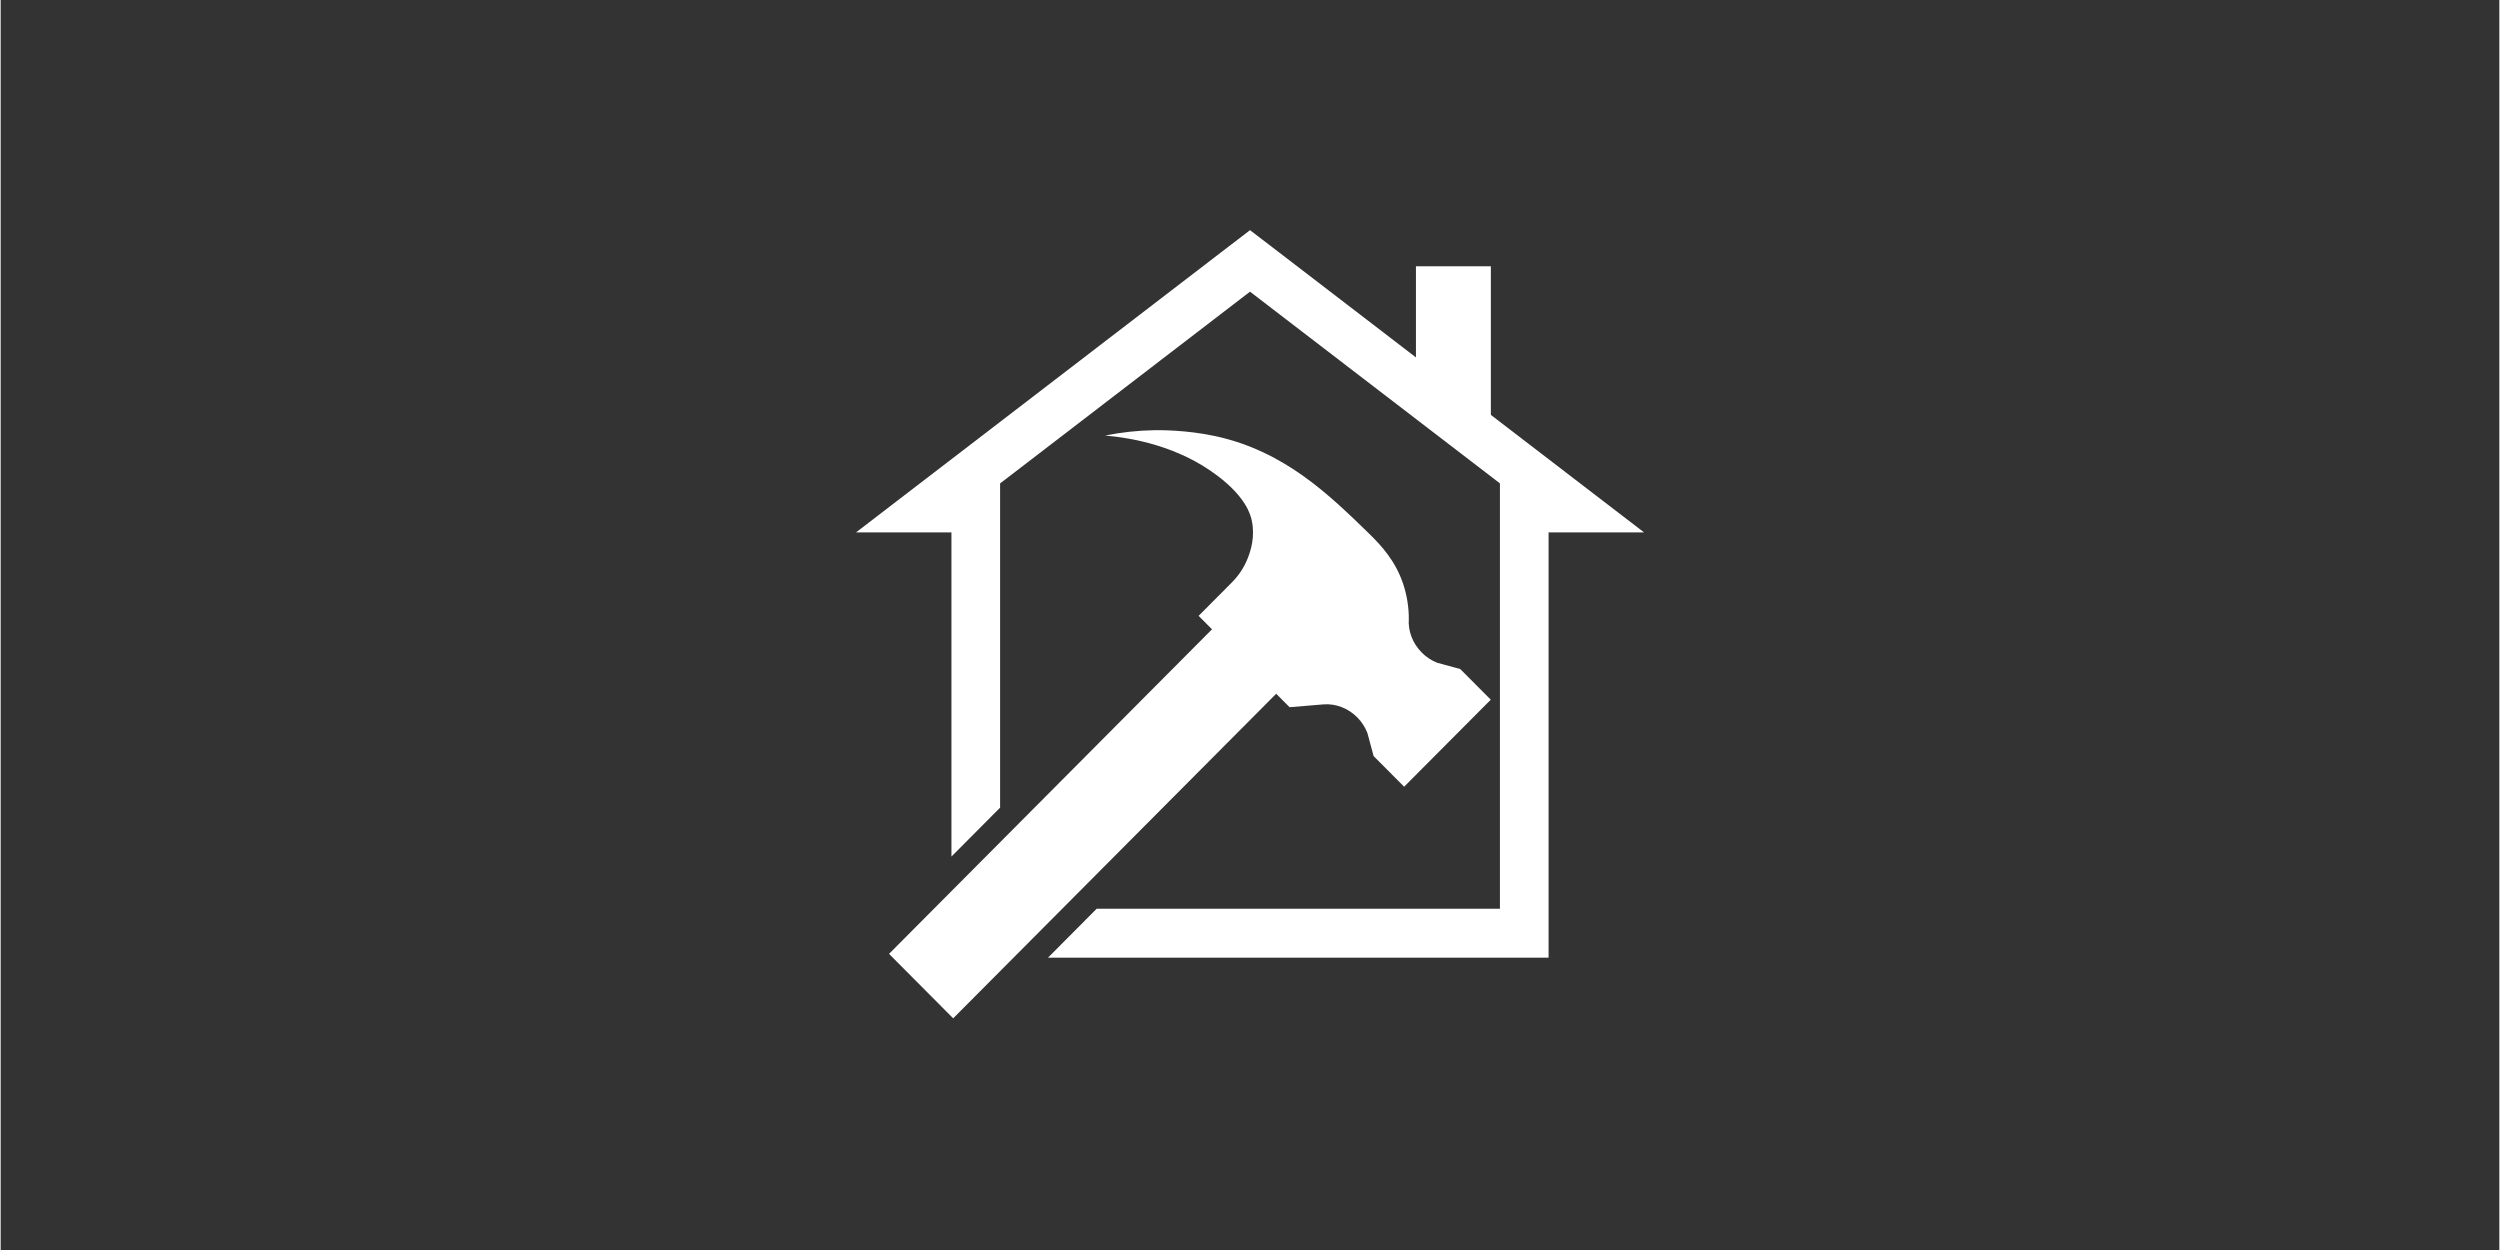
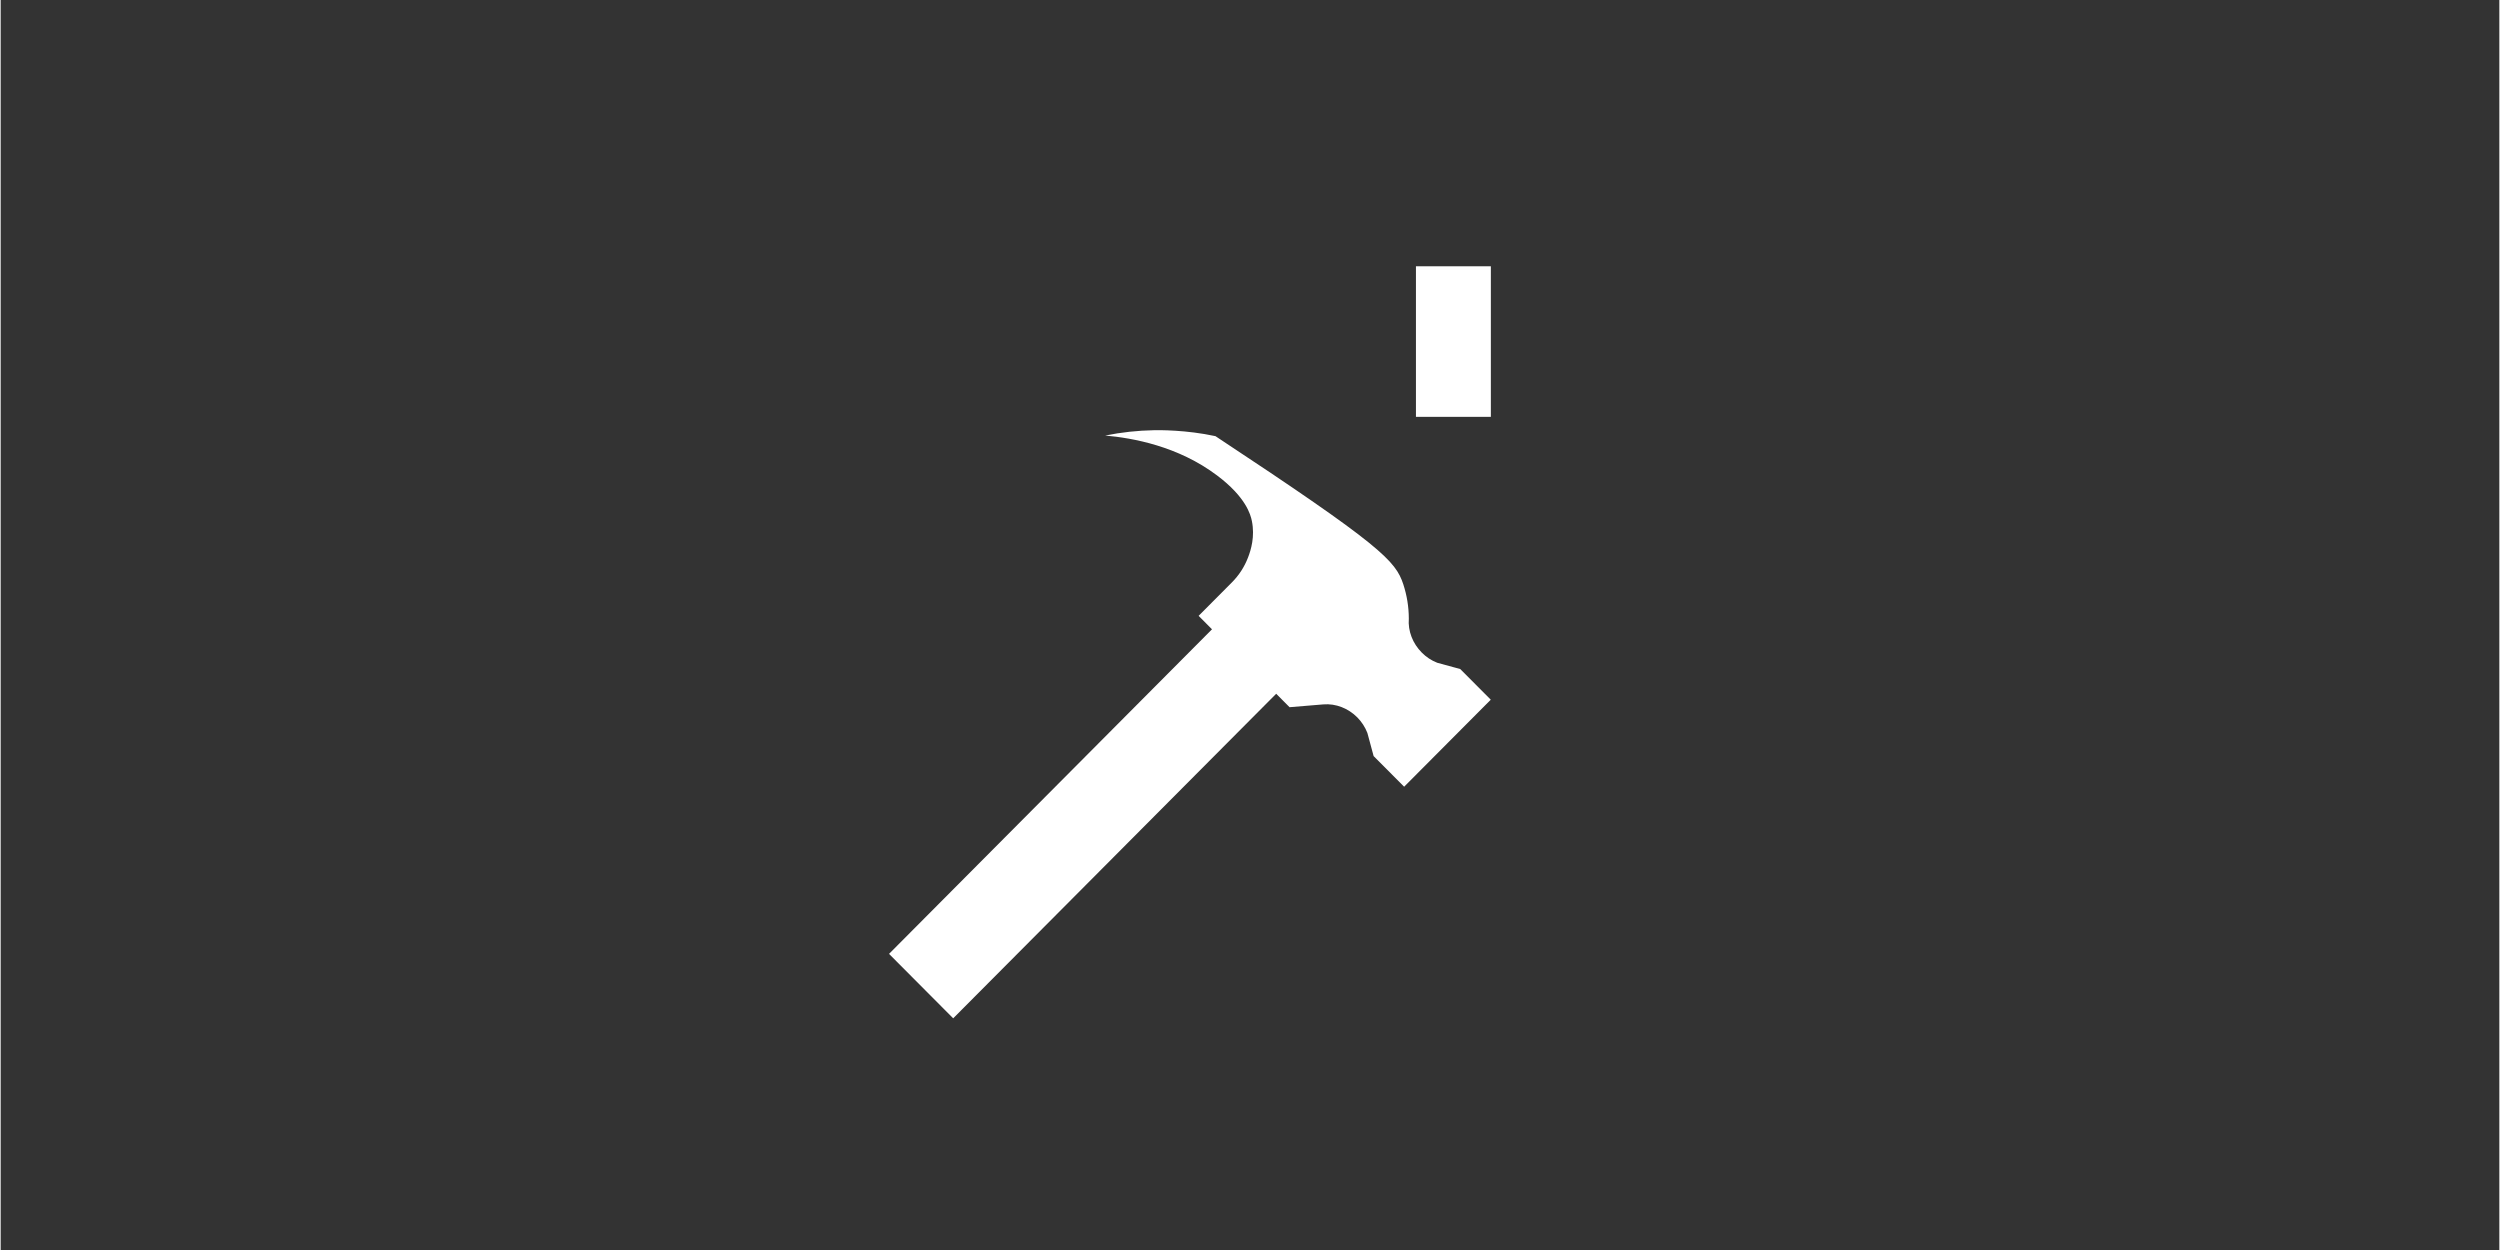
<svg xmlns="http://www.w3.org/2000/svg" width="300" zoomAndPan="magnify" viewBox="0 0 224.88 112.5" height="150" preserveAspectRatio="xMidYMid meet" version="1.0">
  <rect x="0" y="0" width="224.88" height="112.5" fill="#333333" stroke="none" />
  <defs>
    <clipPath id="e903e13cc6">
      <path d="M 79 38 L 135 38 L 135 91.648 L 79 91.648 Z M 79 38 " clip-rule="nonzero" />
    </clipPath>
    <clipPath id="72ee7aa49c">
      <path d="M 76.977 20.715 L 147.91 20.715 L 147.91 87 L 76.977 87 Z M 76.977 20.715 " clip-rule="nonzero" />
    </clipPath>
  </defs>
  <g clip-path="url(#e903e13cc6)">
-     <path fill="#ffffff" d="M 134.109 62.973 L 126.312 70.805 L 123.566 68.047 L 123.004 65.965 C 122.797 65.434 122.492 64.965 122.094 64.562 C 121.289 63.754 120.172 63.301 119.043 63.395 L 116 63.648 L 114.797 62.438 L 85.727 91.648 L 79.953 85.848 L 109.02 56.637 L 107.816 55.426 L 110.797 52.43 C 111.445 51.781 111.934 51.031 112.262 50.176 C 112.531 49.488 112.891 48.281 112.609 46.891 C 112.496 46.324 112.074 44.746 109.496 42.805 C 105.977 40.148 101.879 39.418 99.406 39.199 C 100.855 38.906 102.32 38.746 103.801 38.719 C 104.242 38.711 106.676 38.68 109.332 39.254 C 115.535 40.602 119.559 44.52 123.148 48.016 C 124.277 49.117 125.535 50.48 126.234 52.578 C 126.562 53.582 126.73 54.609 126.734 55.668 C 126.641 56.801 127.094 57.922 127.898 58.73 C 128.297 59.133 128.762 59.441 129.289 59.648 L 131.363 60.215 Z M 134.109 62.973 " fill-opacity="1" fill-rule="nonzero" />
+     <path fill="#ffffff" d="M 134.109 62.973 L 126.312 70.805 L 123.566 68.047 L 123.004 65.965 C 122.797 65.434 122.492 64.965 122.094 64.562 C 121.289 63.754 120.172 63.301 119.043 63.395 L 116 63.648 L 114.797 62.438 L 85.727 91.648 L 79.953 85.848 L 109.02 56.637 L 107.816 55.426 L 110.797 52.43 C 111.445 51.781 111.934 51.031 112.262 50.176 C 112.531 49.488 112.891 48.281 112.609 46.891 C 112.496 46.324 112.074 44.746 109.496 42.805 C 105.977 40.148 101.879 39.418 99.406 39.199 C 100.855 38.906 102.32 38.746 103.801 38.719 C 104.242 38.711 106.676 38.68 109.332 39.254 C 124.277 49.117 125.535 50.48 126.234 52.578 C 126.562 53.582 126.73 54.609 126.734 55.668 C 126.641 56.801 127.094 57.922 127.898 58.73 C 128.297 59.133 128.762 59.441 129.289 59.648 L 131.363 60.215 Z M 134.109 62.973 " fill-opacity="1" fill-rule="nonzero" />
  </g>
  <g clip-path="url(#72ee7aa49c)">
-     <path fill="#ffffff" d="M 147.902 47.914 L 139.312 47.914 L 139.312 86.188 L 94.262 86.188 L 98.641 81.785 L 134.934 81.785 L 134.934 43.516 L 134.949 43.516 L 112.441 26.25 L 89.938 43.516 L 89.949 43.516 L 89.949 72.688 L 85.57 77.09 L 85.57 47.914 L 76.984 47.914 L 87.281 40.016 L 109.785 22.75 L 112.441 20.715 L 115.102 22.75 L 137.605 40.016 Z M 147.902 47.914 " fill-opacity="1" fill-rule="nonzero" />
-   </g>
+     </g>
  <path fill="#ffffff" d="M 127.375 23.965 L 134.117 23.965 L 134.117 37.516 L 127.375 37.516 Z M 127.375 23.965 " fill-opacity="1" fill-rule="nonzero" />
</svg>